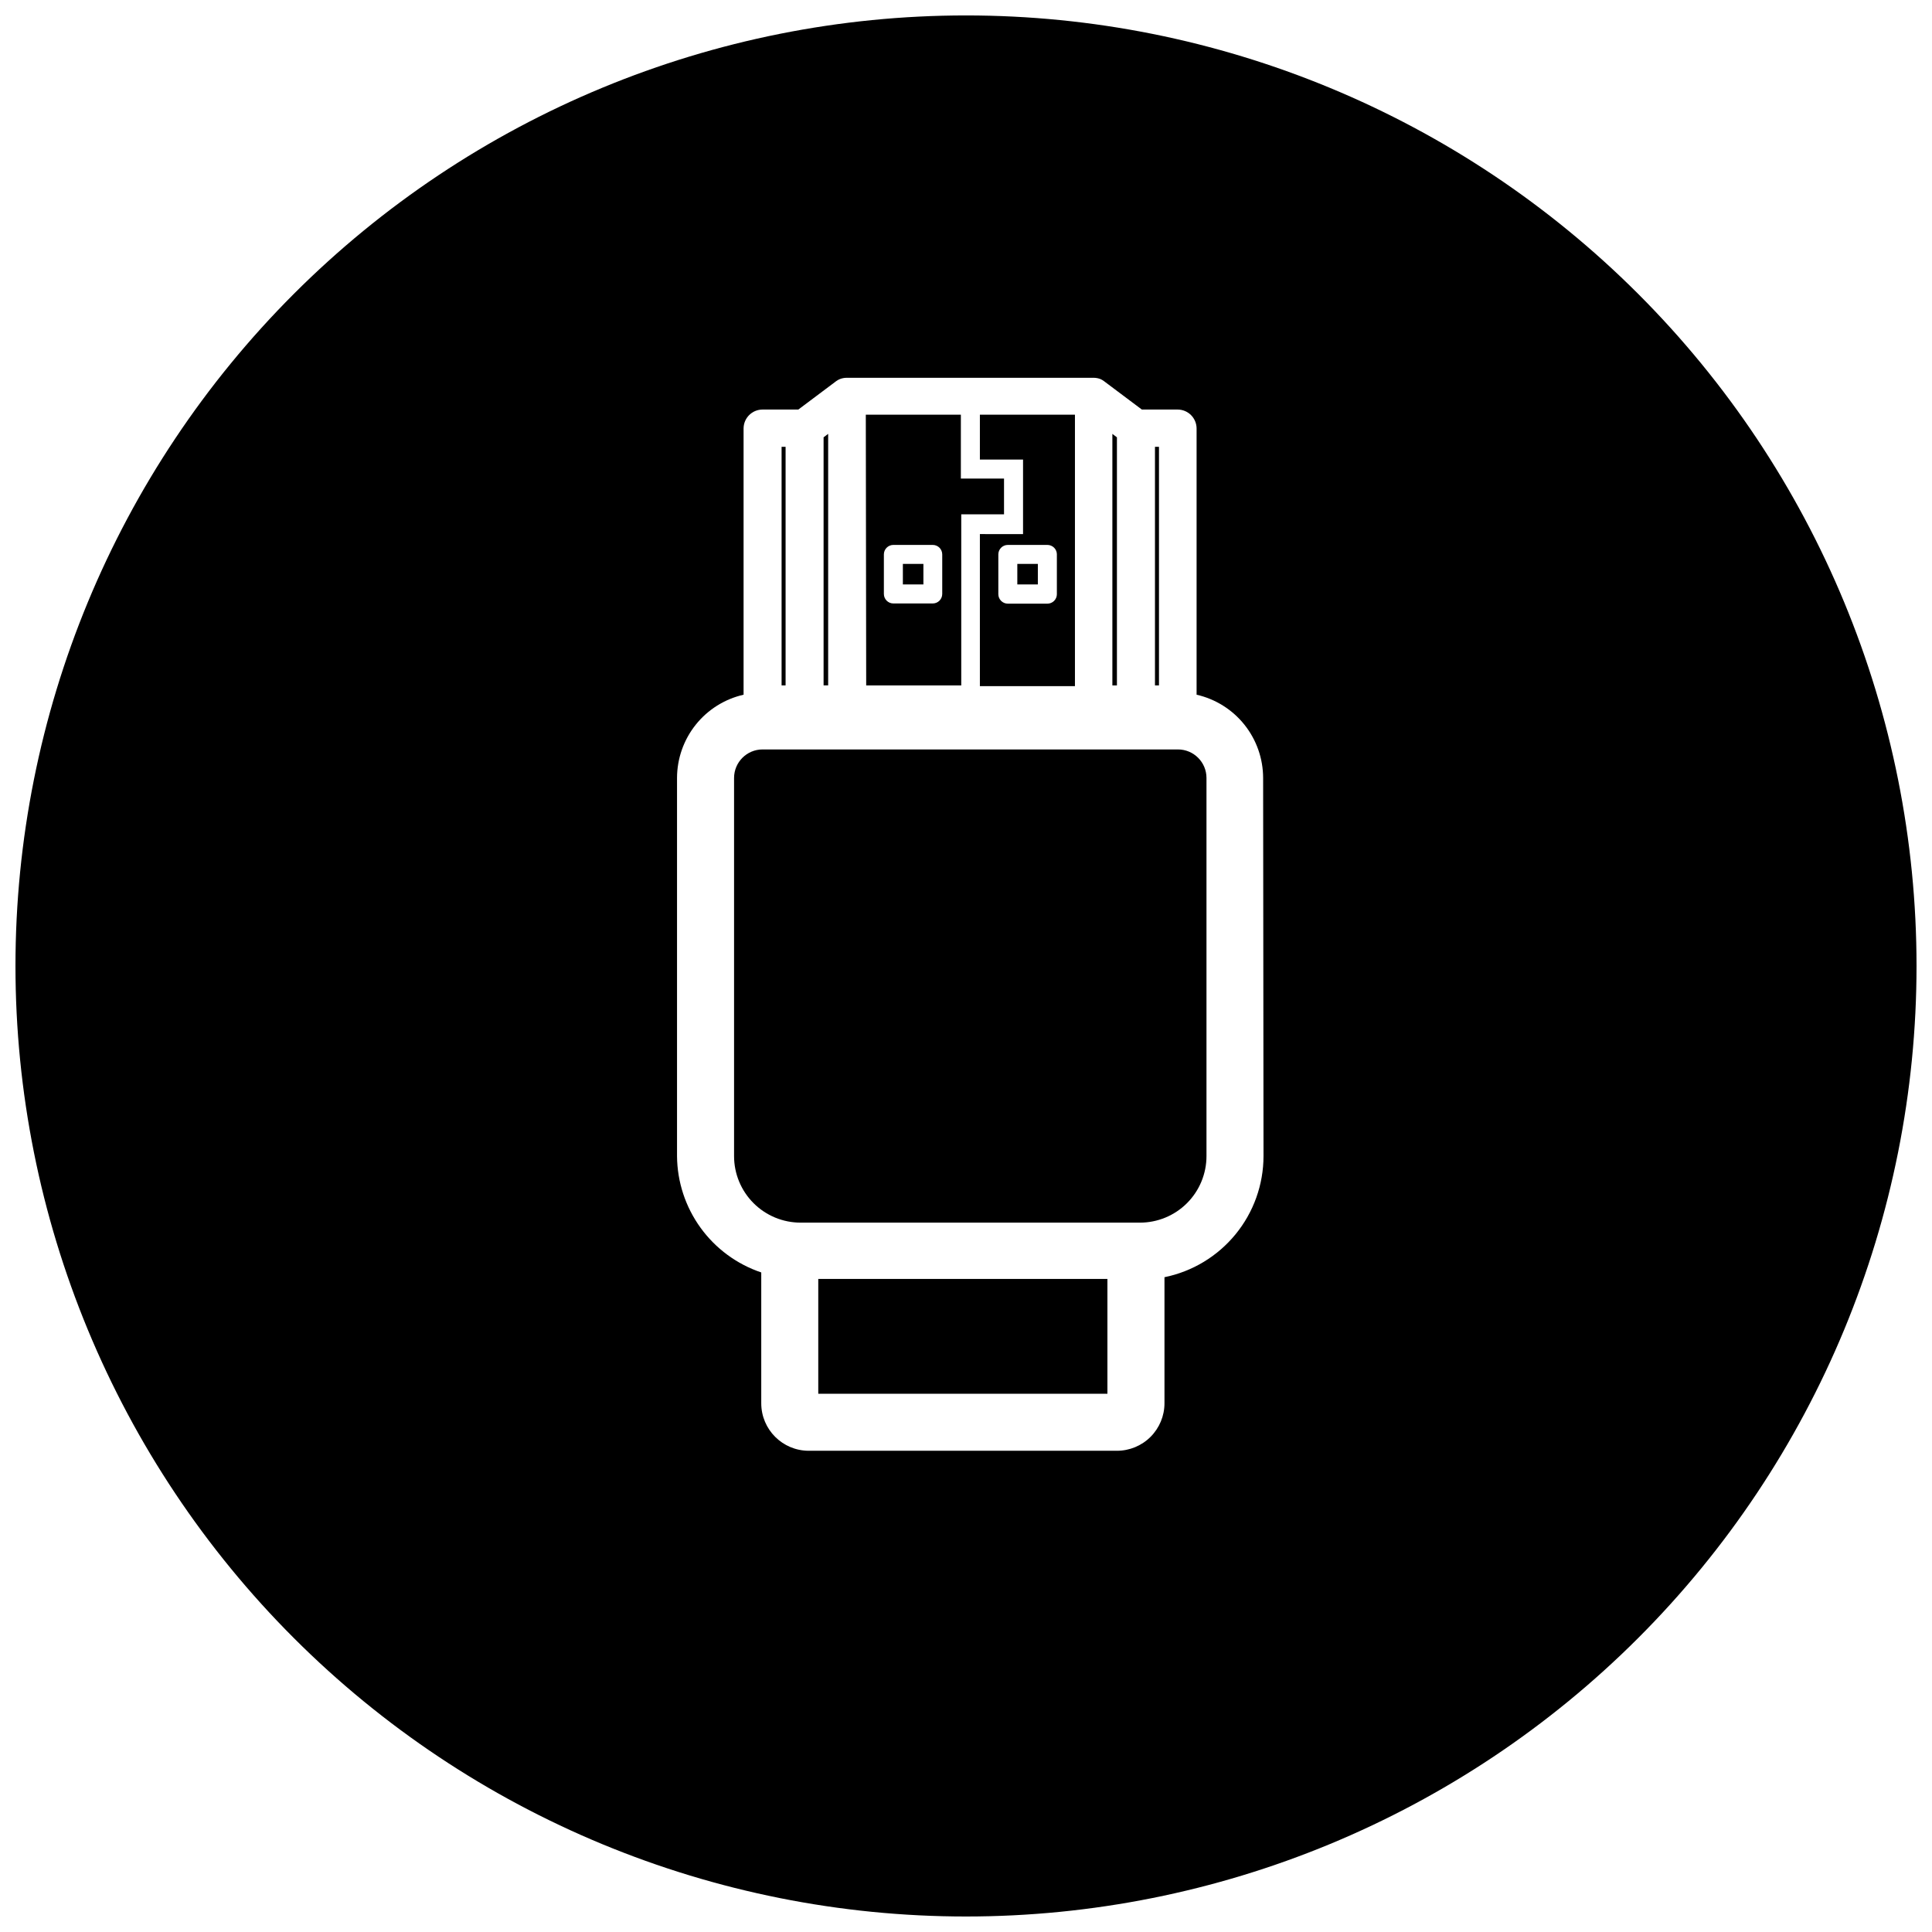
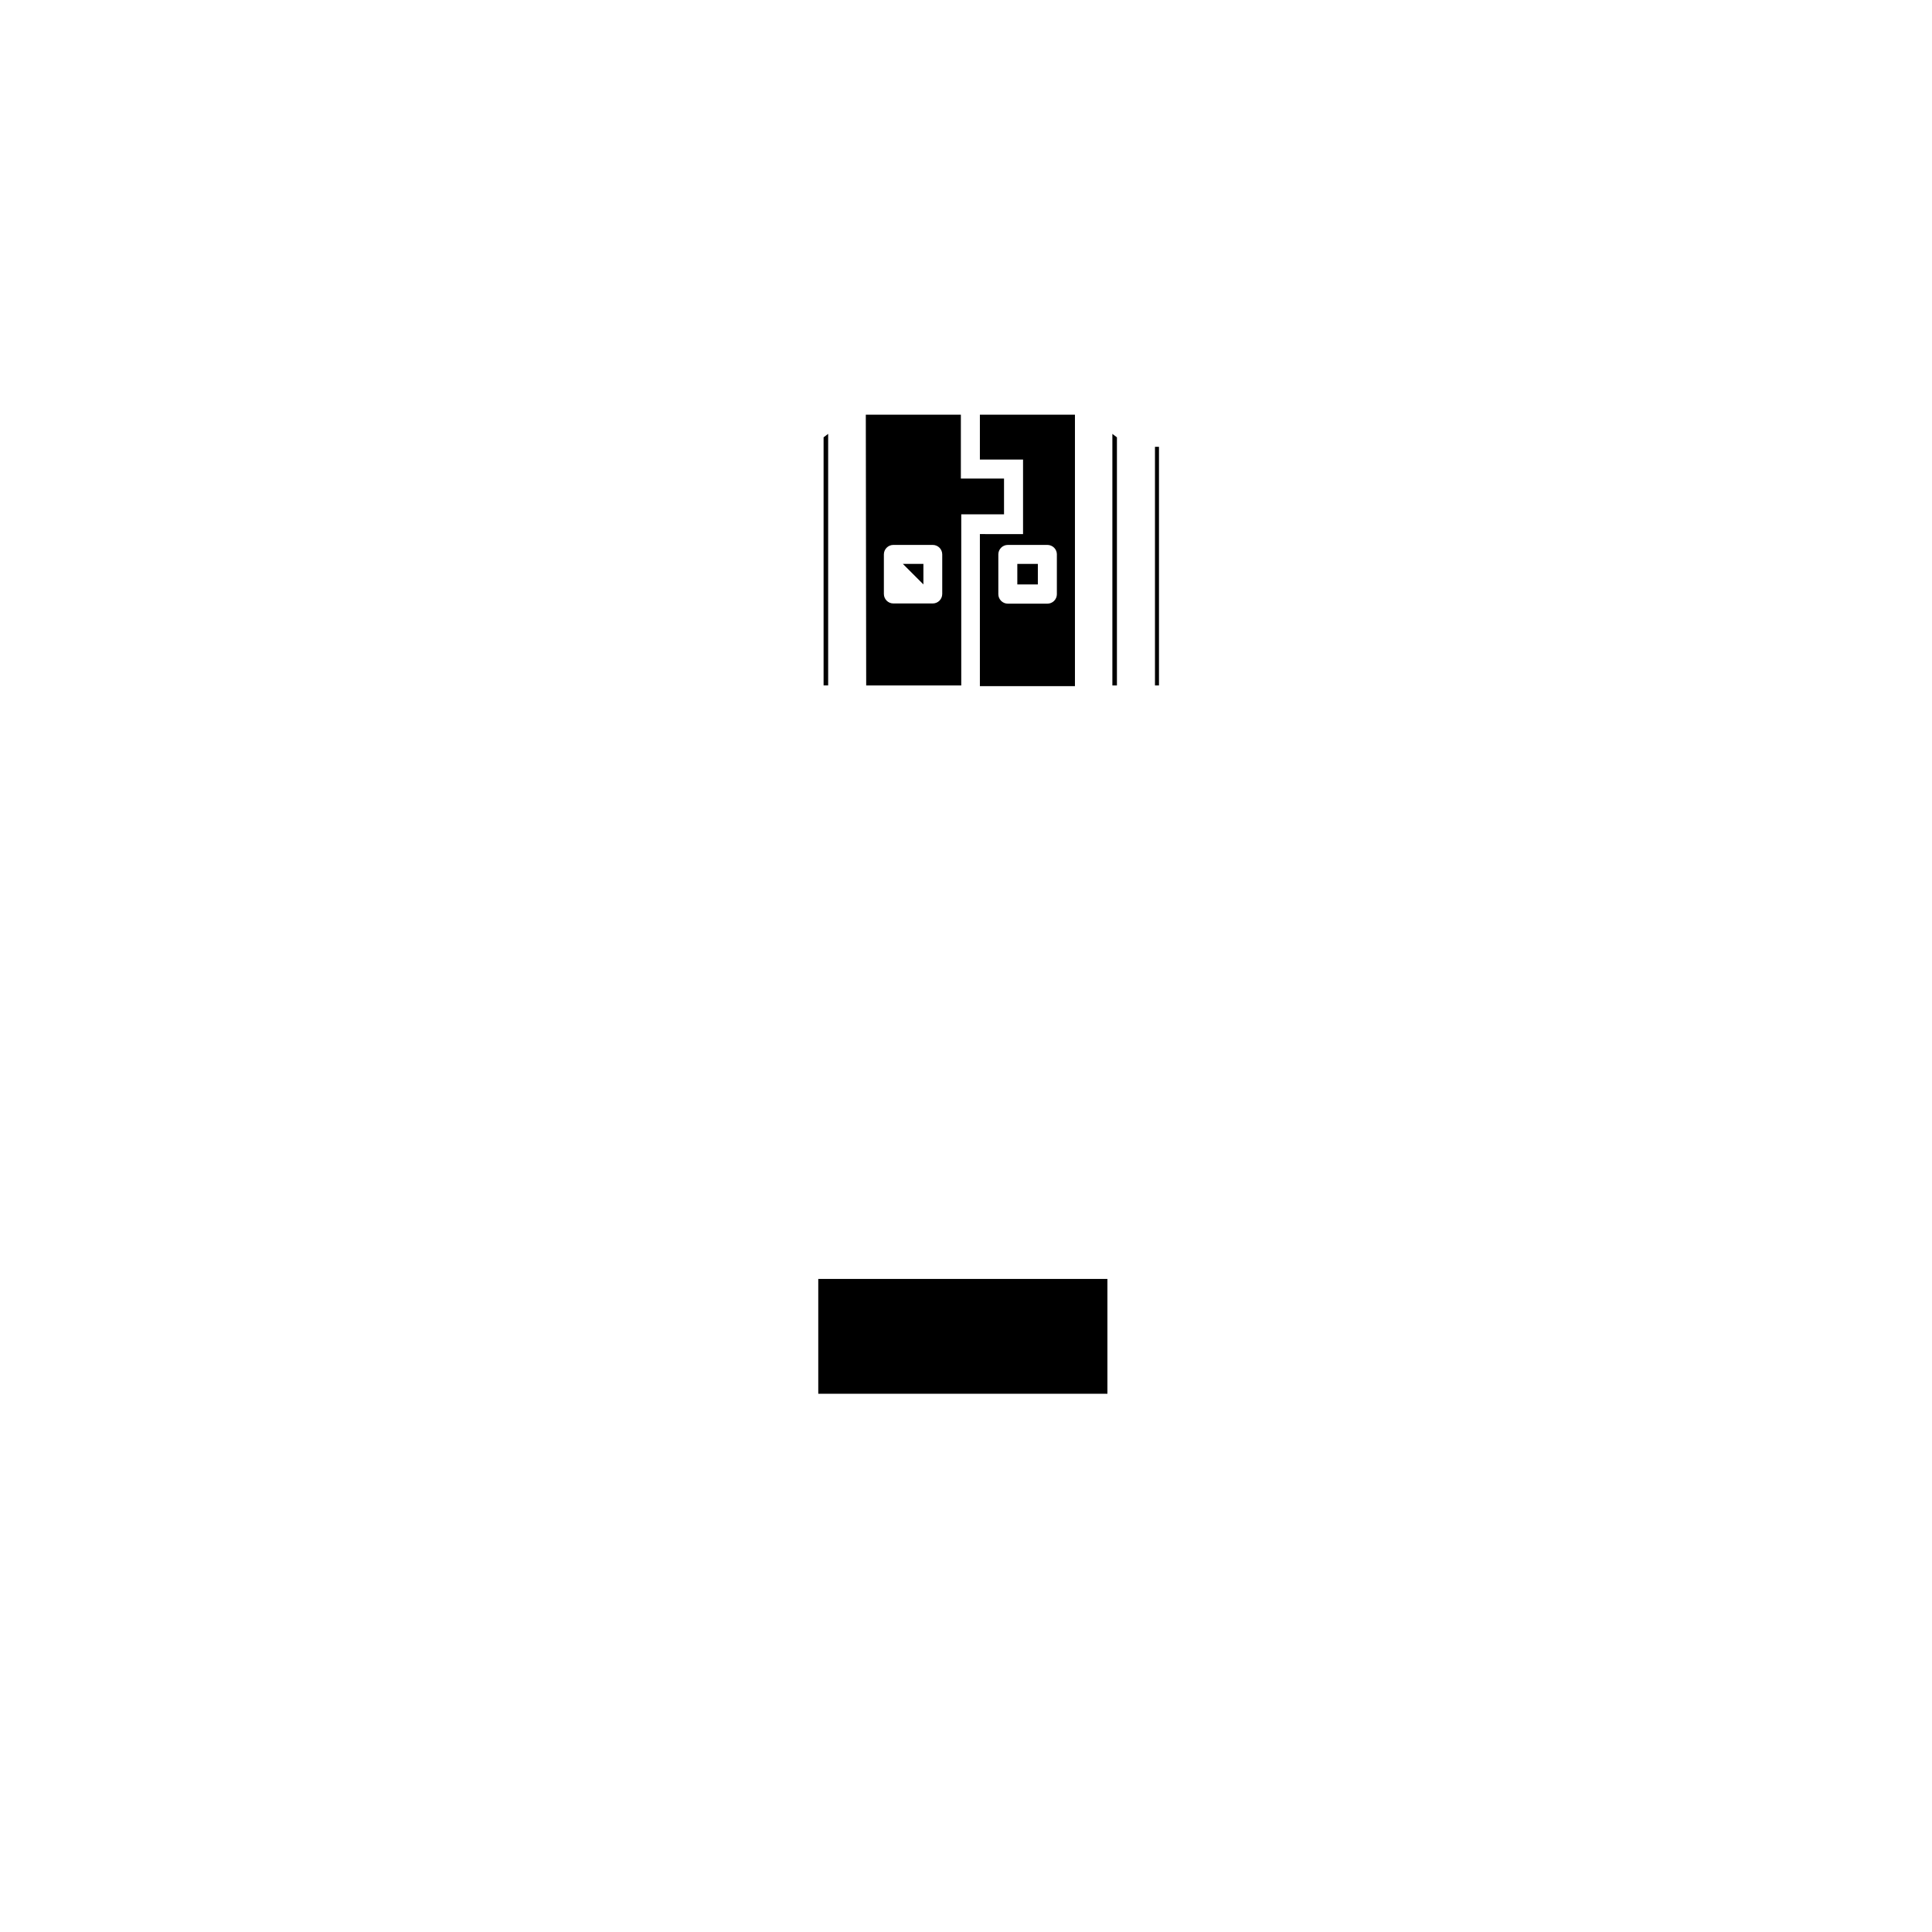
<svg xmlns="http://www.w3.org/2000/svg" width="800px" height="800px" version="1.1" viewBox="144 144 512 512">
  <defs>
    <clipPath id="a">
      <path d="m148.09 148.09h503.81v503.81h-503.81z" />
    </clipPath>
  </defs>
  <path d="m403.68 265.79h11.438v19.75l-11.438-0.004v40.305h25.191v-71.941h-25.191zm20.402 25.191v10.48l0.004-0.004c0 0.668-0.266 1.309-0.738 1.781s-1.113 0.738-1.781 0.738h-10.48c-1.391 0-2.519-1.129-2.519-2.519v-10.531c0-1.391 1.129-2.516 2.519-2.516h10.48c0.668 0 1.309 0.266 1.781 0.734 0.473 0.473 0.738 1.113 0.738 1.781z" />
-   <path d="m383.27 293.44h5.441v5.441h-5.441z" />
+   <path d="m383.27 293.44h5.441v5.441z" />
  <path d="m438.79 325.64h1.207v-65.746l-1.207-0.91z" />
  <path d="m363.47 258.98-1.211 0.91v65.746h1.211z" />
  <path d="m450.08 262.41h1.059v63.227h-1.059z" />
  <path d="m413.6 293.44h5.441v5.441h-5.441z" />
  <g clip-path="url(#a)">
-     <path d="m400 148.09c-66.812 0-130.88 26.539-178.12 73.781s-73.781 111.31-73.781 178.12c0 66.809 26.539 130.88 73.781 178.12 47.242 47.242 111.31 73.781 178.12 73.781 66.809 0 130.88-26.539 178.12-73.781 47.242-47.242 73.781-111.31 73.781-178.12 0-66.812-26.539-130.88-73.781-178.12-47.242-47.242-111.31-73.781-178.12-73.781zm78.844 302.29c-0.008 7.555-2.625 14.875-7.41 20.719-4.781 5.848-11.438 9.867-18.836 11.375v33.402c0 3.34-1.328 6.543-3.691 8.906-2.359 2.363-5.566 3.688-8.906 3.688h-81.668c-6.953 0-12.594-5.637-12.594-12.594v-34.664c-6.465-2.18-12.09-6.32-16.09-11.848-4-5.523-6.18-12.16-6.231-18.984v-100.21c0.012-5.133 1.758-10.105 4.961-14.117 3.203-4.008 7.672-6.809 12.676-7.949v-70.535c0-2.781 2.254-5.035 5.035-5.035h9.473l10.078-7.559c0.281-0.199 0.586-0.367 0.906-0.504 0.578-0.227 1.191-0.348 1.812-0.352h65.496c0.621 0.004 1.234 0.125 1.812 0.352 0.301 0.141 0.59 0.309 0.855 0.504l10.078 7.559h9.473c1.336 0 2.617 0.527 3.562 1.473 0.941 0.945 1.473 2.227 1.473 3.562v70.535c5.004 1.141 9.473 3.941 12.676 7.949 3.203 4.012 4.949 8.984 4.957 14.117z" />
-   </g>
+     </g>
  <path d="m360.85 482.93h76.629v30.43h-76.629z" />
-   <path d="m456.17 342.61h-110.08c-4.172 0-7.555 3.387-7.555 7.559v100.21c0 4.676 1.855 9.164 5.164 12.469 3.305 3.309 7.793 5.164 12.469 5.164h89.93c4.676 0 9.16-1.855 12.469-5.164 3.305-3.305 5.164-7.793 5.164-12.469v-100.21c0-4.172-3.383-7.559-7.559-7.559z" />
  <path d="m373.55 325.64h25.191v-45.344h11.336v-9.473h-11.438v-16.926h-25.191zm7.152-37.23h10.484c0.668 0 1.309 0.266 1.781 0.734 0.469 0.473 0.734 1.113 0.734 1.781v10.48c0 0.668-0.266 1.309-0.734 1.781-0.473 0.473-1.113 0.738-1.781 0.738h-10.43c-1.391 0-2.519-1.129-2.519-2.519v-10.48c0-1.391 1.129-2.516 2.519-2.516z" />
-   <path d="m351.13 262.41h1.059v63.227h-1.059z" />
</svg>